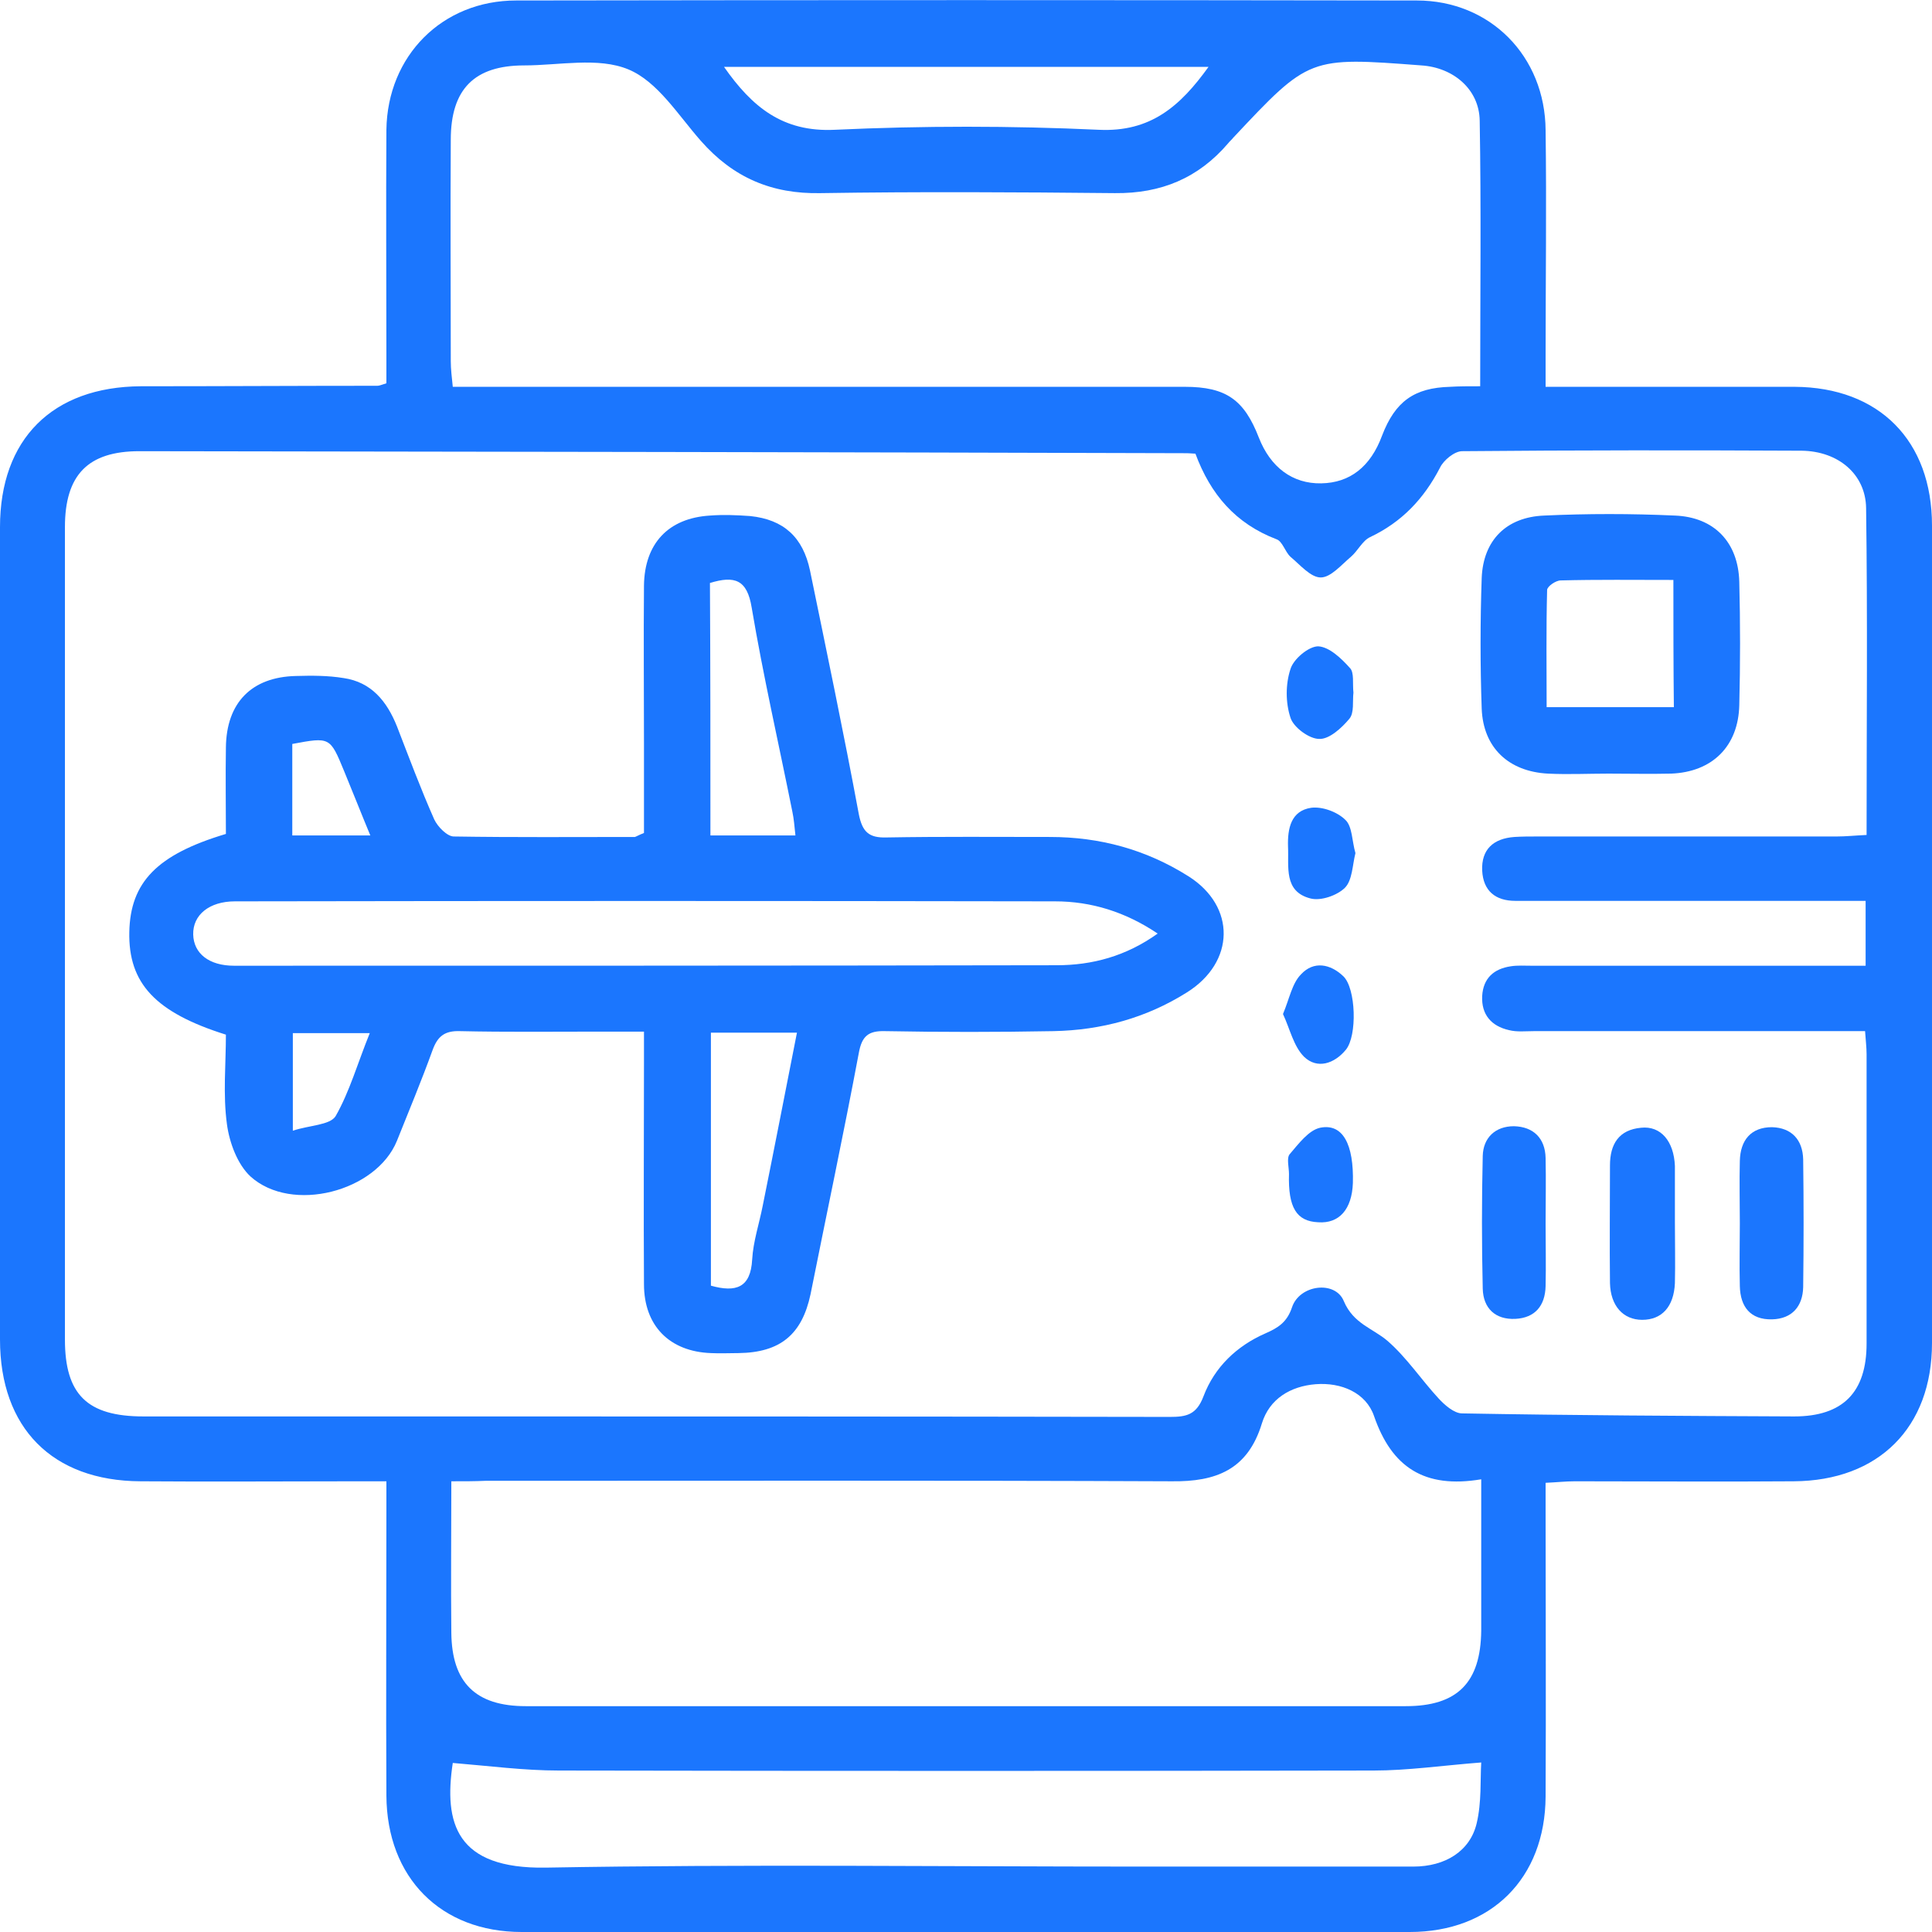
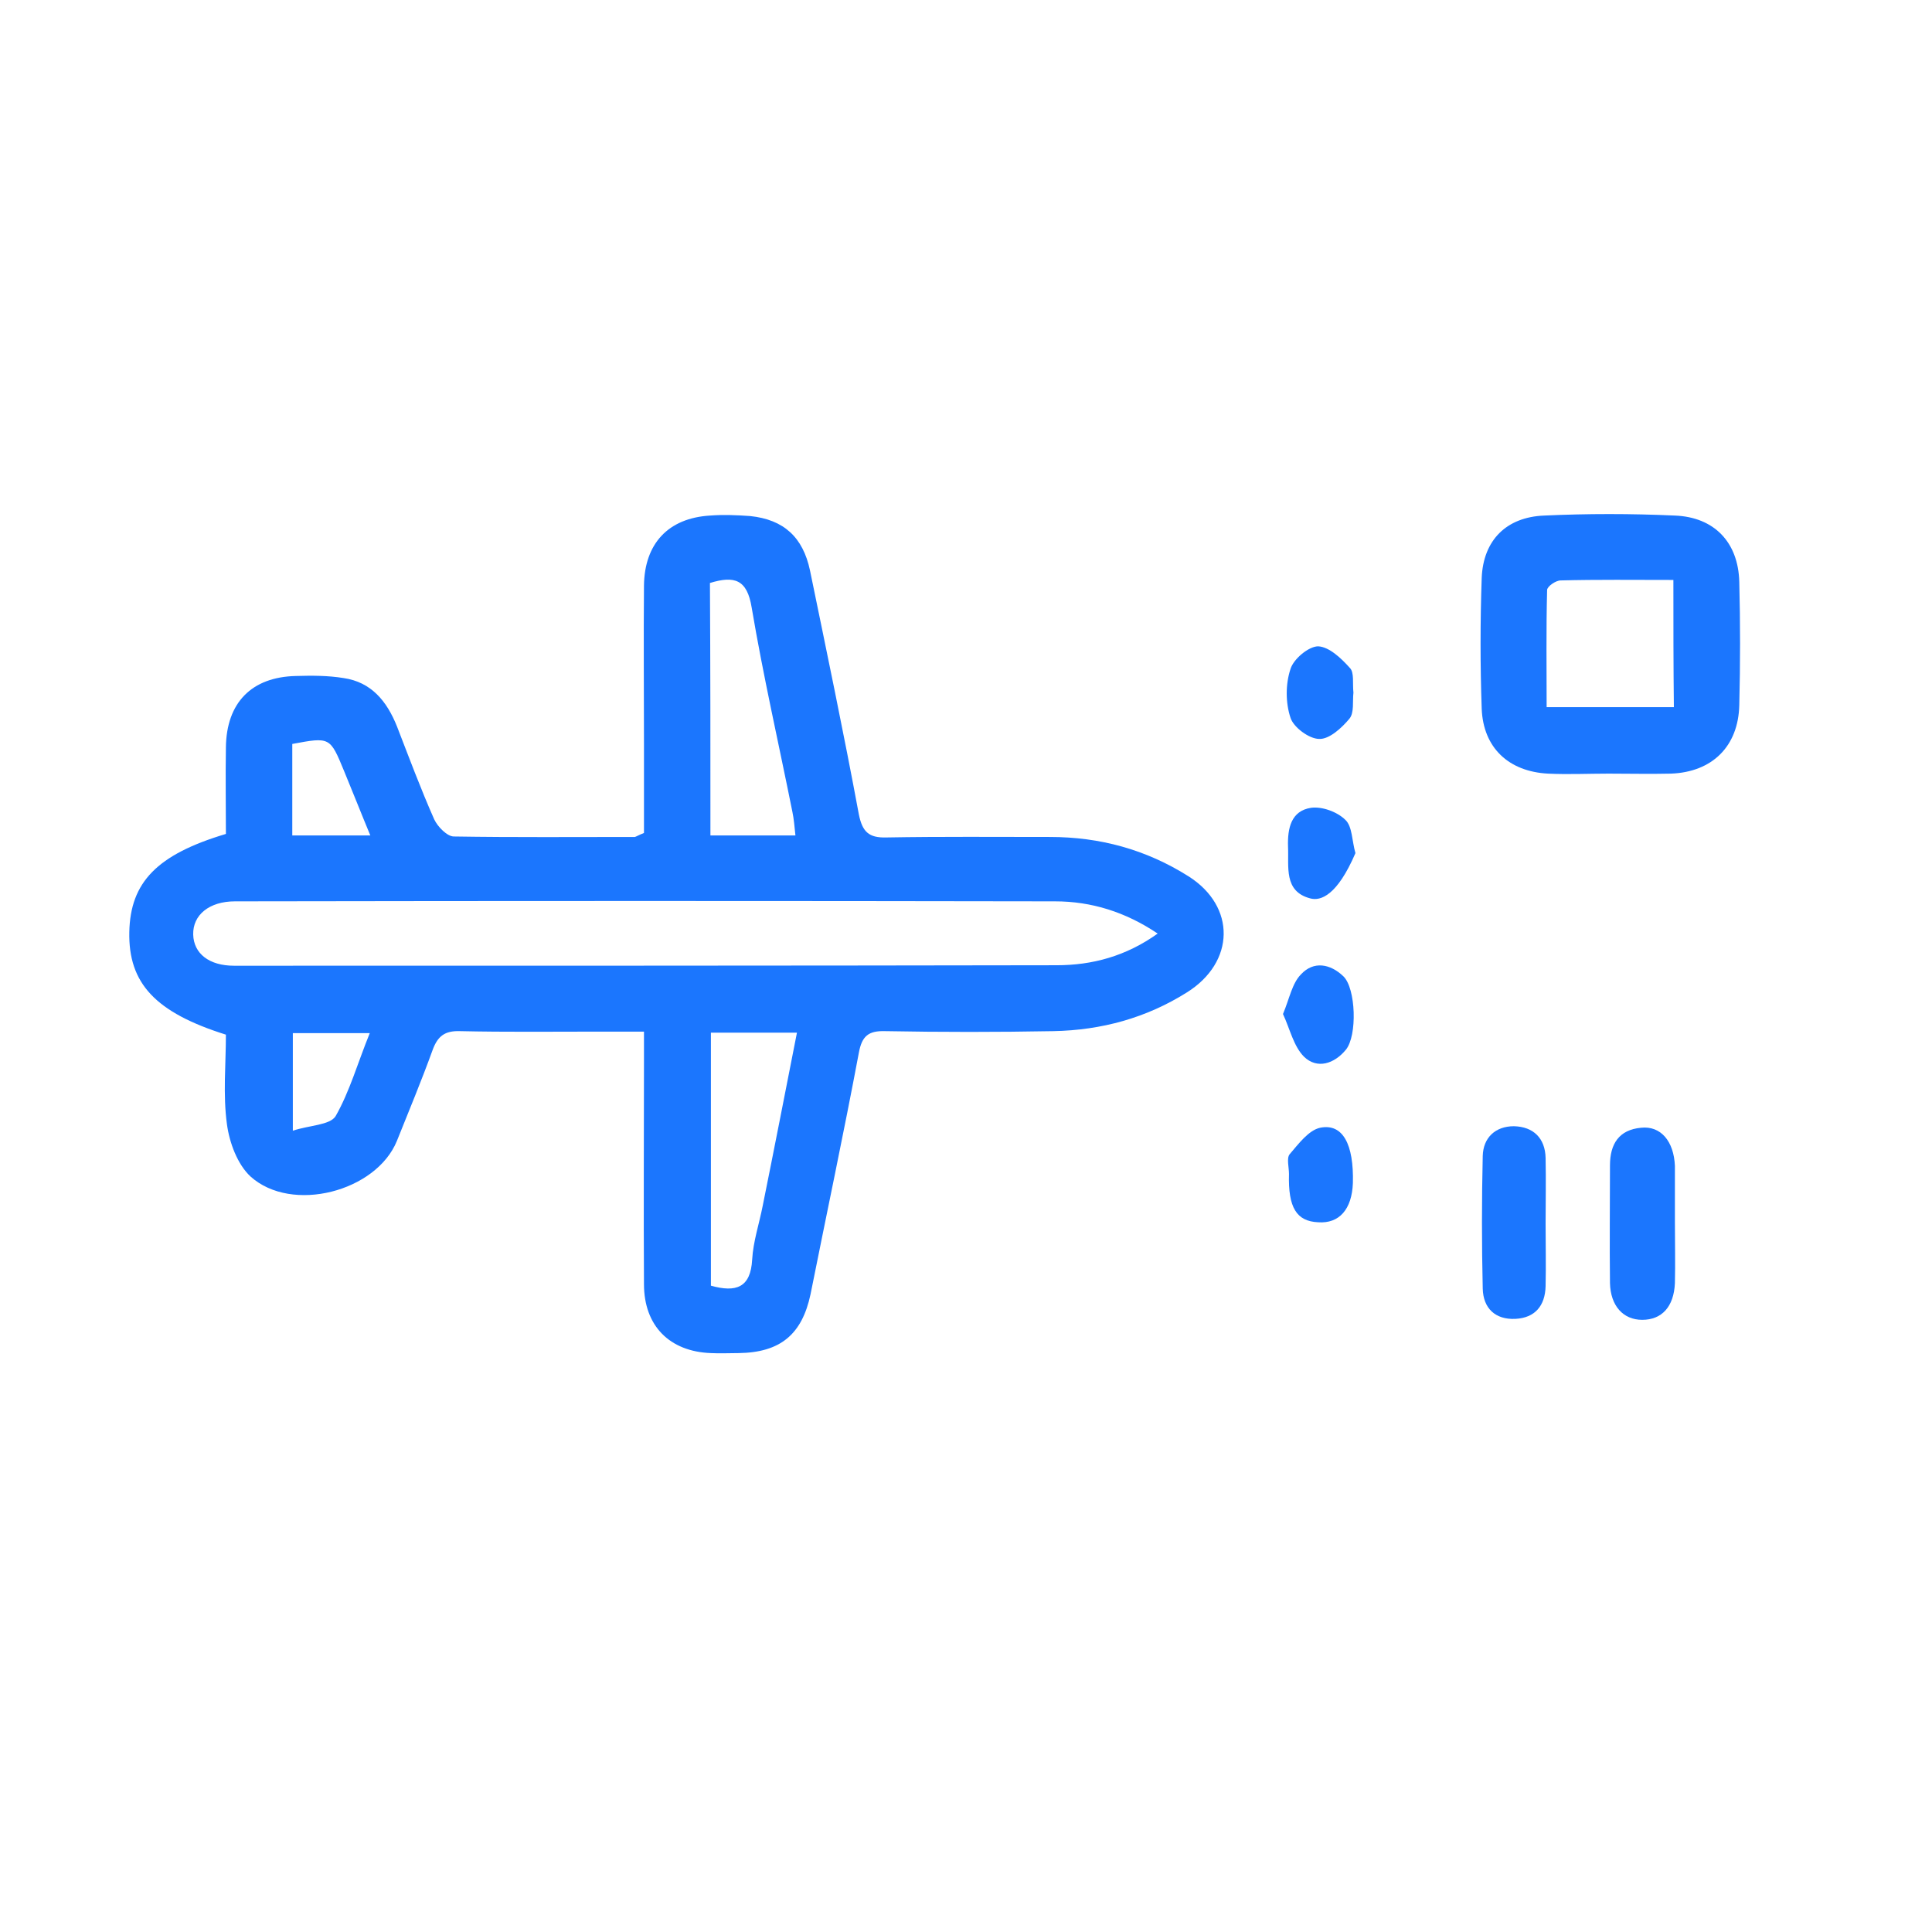
<svg xmlns="http://www.w3.org/2000/svg" width="28" height="28" viewBox="0 0 28 28" fill="none">
  <g clip-path="url(#clip0_895_547)">
    <g clip-path="url(#clip1_895_547)">
-       <path d="M5.6 5.555C5.6 5.416 5.6 5.285 5.6 5.161C5.6 4.068 5.593 2.974 5.6 1.881C5.615 0.809 6.409 0.007 7.481 0.007C11.834 -0 16.18 -0 20.533 0.007C21.598 0.007 22.393 0.816 22.4 1.888C22.415 2.981 22.4 4.075 22.4 5.168C22.4 5.3 22.4 5.431 22.4 5.606C22.575 5.606 22.706 5.606 22.837 5.606C23.895 5.606 24.952 5.606 26.009 5.606C27.234 5.613 28 6.386 28 7.618C28 11.569 28 15.512 28 19.464C28 20.688 27.227 21.461 25.995 21.468C24.938 21.476 23.88 21.468 22.823 21.468C22.692 21.468 22.56 21.483 22.4 21.49C22.4 21.658 22.4 21.789 22.4 21.92C22.4 23.291 22.407 24.669 22.4 26.039C22.393 27.22 21.613 28 20.431 28C16.144 28 11.849 28 7.561 28C6.388 28 5.607 27.213 5.6 26.024C5.593 24.654 5.6 23.276 5.6 21.906C5.6 21.774 5.6 21.643 5.6 21.468C5.425 21.468 5.294 21.468 5.17 21.468C4.127 21.468 3.077 21.476 2.034 21.468C0.758 21.461 0 20.695 0 19.413C0 15.491 0 11.562 0 7.64C0 6.364 0.758 5.606 2.042 5.598C3.186 5.598 4.324 5.591 5.469 5.591C5.491 5.591 5.513 5.584 5.6 5.555ZM17.325 6.575C17.245 6.568 17.194 6.568 17.15 6.568C12.104 6.553 7.066 6.546 2.02 6.539C1.276 6.539 0.941 6.881 0.941 7.64C0.941 11.562 0.941 15.483 0.941 19.413C0.941 20.207 1.261 20.528 2.078 20.528C3.194 20.528 4.317 20.528 5.432 20.528C9.275 20.528 13.11 20.528 16.953 20.535C17.194 20.535 17.34 20.506 17.442 20.236C17.602 19.814 17.923 19.507 18.338 19.325C18.521 19.245 18.652 19.165 18.725 18.946C18.834 18.618 19.352 18.552 19.476 18.858C19.615 19.187 19.899 19.252 20.11 19.434C20.387 19.675 20.599 19.996 20.847 20.265C20.934 20.36 21.073 20.484 21.19 20.484C22.794 20.513 24.398 20.521 26.002 20.528C26.709 20.528 27.052 20.178 27.052 19.471C27.052 18.071 27.052 16.679 27.052 15.279C27.052 15.177 27.038 15.068 27.03 14.944C25.412 14.944 23.822 14.944 22.232 14.944C22.108 14.944 21.984 14.959 21.868 14.929C21.613 14.871 21.467 14.703 21.481 14.434C21.496 14.178 21.649 14.04 21.897 14.004C21.992 13.989 22.094 13.996 22.189 13.996C23.669 13.996 25.156 13.996 26.637 13.996C26.768 13.996 26.899 13.996 27.038 13.996C27.038 13.668 27.038 13.384 27.038 13.056C26.892 13.056 26.76 13.056 26.629 13.056C25.484 13.056 24.347 13.056 23.202 13.056C22.787 13.056 22.378 13.056 21.962 13.056C21.671 13.056 21.496 12.91 21.481 12.618C21.467 12.312 21.642 12.152 21.948 12.13C22.057 12.123 22.167 12.123 22.276 12.123C23.72 12.123 25.171 12.123 26.615 12.123C26.753 12.123 26.892 12.108 27.052 12.101C27.052 10.49 27.067 8.93 27.045 7.363C27.038 6.874 26.644 6.539 26.111 6.532C24.471 6.524 22.83 6.524 21.19 6.539C21.08 6.539 20.92 6.67 20.869 6.779C20.635 7.231 20.315 7.567 19.855 7.785C19.746 7.836 19.68 7.982 19.578 8.07C19.44 8.186 19.287 8.369 19.141 8.369C18.995 8.369 18.842 8.186 18.703 8.07C18.623 7.997 18.587 7.844 18.499 7.815C17.908 7.589 17.544 7.166 17.325 6.575ZM21.452 5.598C21.452 4.272 21.467 3.011 21.445 1.749C21.438 1.29 21.058 0.977 20.599 0.948C18.973 0.824 18.973 0.824 17.872 1.997C17.85 2.026 17.821 2.048 17.799 2.077C17.369 2.58 16.829 2.806 16.158 2.799C14.736 2.785 13.315 2.777 11.893 2.799C11.185 2.814 10.624 2.573 10.157 2.041C9.829 1.669 9.53 1.181 9.107 1.006C8.67 0.824 8.101 0.948 7.598 0.948C6.876 0.948 6.533 1.29 6.533 2.026C6.526 3.098 6.533 4.162 6.533 5.234C6.533 5.351 6.548 5.467 6.562 5.606C6.745 5.606 6.891 5.606 7.036 5.606C10.412 5.606 13.789 5.606 17.172 5.606C17.77 5.606 18.032 5.795 18.244 6.342C18.412 6.772 18.732 7.013 19.148 7.005C19.564 6.998 19.863 6.765 20.03 6.313C20.22 5.817 20.497 5.62 21.015 5.606C21.146 5.598 21.277 5.598 21.452 5.598ZM6.541 21.468C6.541 22.234 6.533 22.948 6.541 23.663C6.548 24.384 6.891 24.727 7.62 24.727C8.772 24.727 9.924 24.727 11.083 24.727C14.182 24.727 17.281 24.727 20.373 24.727C21.124 24.727 21.459 24.384 21.467 23.633C21.467 23.305 21.467 22.977 21.467 22.649C21.467 22.263 21.467 21.884 21.467 21.439C20.643 21.578 20.169 21.264 19.913 20.521C19.797 20.185 19.44 20.032 19.068 20.061C18.703 20.09 18.397 20.273 18.288 20.63C18.083 21.301 17.624 21.476 16.982 21.468C13.665 21.454 10.354 21.461 7.036 21.461C6.883 21.468 6.73 21.468 6.541 21.468ZM6.562 25.55C6.431 26.418 6.606 27.089 7.911 27.067C10.792 27.016 13.672 27.052 16.545 27.052C17.857 27.052 19.17 27.052 20.482 27.052C20.949 27.052 21.306 26.826 21.401 26.425C21.474 26.119 21.452 25.791 21.467 25.543C20.905 25.587 20.402 25.66 19.906 25.66C15.969 25.667 12.039 25.667 8.101 25.66C7.598 25.66 7.095 25.594 6.562 25.55ZM17.515 0.969C15.167 0.969 12.848 0.969 10.493 0.969C10.901 1.553 11.346 1.917 12.097 1.881C13.373 1.822 14.649 1.822 15.925 1.881C16.676 1.917 17.106 1.538 17.515 0.969Z" fill="#1B76FE" />
      <path d="M9.333 12.072C9.333 11.649 9.333 11.212 9.333 10.782C9.333 10.016 9.326 9.251 9.333 8.485C9.341 7.88 9.683 7.509 10.289 7.472C10.485 7.457 10.675 7.465 10.872 7.479C11.36 7.53 11.637 7.786 11.739 8.267C11.98 9.44 12.228 10.621 12.447 11.802C12.498 12.057 12.593 12.145 12.848 12.137C13.635 12.123 14.43 12.13 15.218 12.13C15.94 12.13 16.61 12.312 17.223 12.699C17.916 13.136 17.901 13.945 17.201 14.383C16.61 14.755 15.961 14.93 15.269 14.944C14.452 14.959 13.643 14.959 12.826 14.944C12.585 14.937 12.491 15.017 12.447 15.258C12.228 16.424 11.98 17.59 11.747 18.757C11.623 19.34 11.309 19.602 10.704 19.61C10.573 19.61 10.434 19.617 10.303 19.61C9.705 19.588 9.333 19.216 9.333 18.611C9.326 17.539 9.333 16.475 9.333 15.403C9.333 15.272 9.333 15.141 9.333 14.951C9.1 14.951 8.881 14.951 8.67 14.951C7.999 14.951 7.335 14.959 6.665 14.944C6.446 14.937 6.344 15.017 6.271 15.214C6.11 15.659 5.928 16.096 5.753 16.533C5.454 17.27 4.229 17.59 3.631 17.051C3.442 16.876 3.325 16.562 3.289 16.293C3.23 15.863 3.274 15.425 3.274 14.995C2.253 14.674 1.859 14.252 1.874 13.508C1.889 12.786 2.275 12.385 3.274 12.086C3.274 11.678 3.267 11.255 3.274 10.833C3.281 10.184 3.646 9.812 4.287 9.797C4.521 9.79 4.754 9.79 4.98 9.827C5.381 9.885 5.607 10.162 5.753 10.527C5.928 10.978 6.096 11.43 6.293 11.875C6.344 11.984 6.482 12.123 6.577 12.123C7.452 12.137 8.327 12.13 9.202 12.13C9.224 12.123 9.26 12.101 9.333 12.072ZM16.778 13.53C16.311 13.216 15.816 13.063 15.291 13.063C11.331 13.056 7.372 13.056 3.405 13.063C3.033 13.063 2.793 13.26 2.8 13.544C2.807 13.821 3.033 13.996 3.391 13.996C7.365 13.996 11.338 13.996 15.312 13.989C15.83 13.989 16.319 13.858 16.778 13.53ZM10.296 12.108C10.719 12.108 11.113 12.108 11.528 12.108C11.514 11.977 11.506 11.868 11.484 11.766C11.287 10.782 11.061 9.797 10.894 8.806C10.828 8.398 10.646 8.34 10.289 8.449C10.296 9.652 10.296 10.854 10.296 12.108ZM10.303 14.966C10.303 16.212 10.303 17.43 10.303 18.633C10.668 18.735 10.879 18.662 10.901 18.254C10.916 17.991 11.003 17.736 11.054 17.474C11.222 16.643 11.382 15.819 11.55 14.966C11.12 14.966 10.719 14.966 10.303 14.966ZM4.236 12.108C4.616 12.108 4.958 12.108 5.367 12.108C5.228 11.773 5.111 11.474 4.987 11.175C4.783 10.68 4.783 10.68 4.236 10.782C4.236 11.204 4.236 11.634 4.236 12.108ZM5.359 14.973C4.951 14.973 4.594 14.973 4.244 14.973C4.244 15.432 4.244 15.863 4.244 16.387C4.484 16.307 4.783 16.307 4.864 16.176C5.068 15.819 5.184 15.403 5.359 14.973Z" fill="#1B76FE" />
      <path d="M23.311 11.212C23.02 11.212 22.728 11.226 22.436 11.212C21.868 11.183 21.496 10.84 21.474 10.271C21.452 9.644 21.452 9.01 21.474 8.376C21.496 7.829 21.831 7.494 22.378 7.472C23.005 7.443 23.64 7.443 24.274 7.472C24.843 7.494 25.193 7.858 25.207 8.434C25.222 9.025 25.222 9.623 25.207 10.22C25.193 10.818 24.814 11.19 24.216 11.212C23.917 11.219 23.61 11.212 23.311 11.212ZM24.252 8.405C23.683 8.405 23.151 8.398 22.619 8.412C22.546 8.412 22.422 8.5 22.422 8.551C22.407 9.12 22.415 9.681 22.415 10.249C23.056 10.249 23.647 10.249 24.259 10.249C24.252 9.637 24.252 9.047 24.252 8.405Z" fill="#1B76FE" />
      <path d="M24.274 17.721C24.274 18.013 24.281 18.305 24.274 18.596C24.259 18.939 24.084 19.128 23.8 19.128C23.523 19.128 23.341 18.924 23.333 18.596C23.326 18.027 23.333 17.459 23.333 16.89C23.333 16.577 23.465 16.373 23.785 16.344C24.07 16.314 24.259 16.54 24.274 16.898C24.274 16.912 24.274 16.919 24.274 16.934C24.274 17.189 24.274 17.459 24.274 17.721Z" fill="#1B76FE" />
      <path d="M22.4 17.736C22.4 18.035 22.407 18.341 22.4 18.64C22.393 18.924 22.247 19.099 21.963 19.114C21.671 19.128 21.496 18.961 21.489 18.676C21.474 18.035 21.474 17.393 21.489 16.752C21.496 16.489 21.671 16.322 21.941 16.322C22.225 16.329 22.393 16.497 22.4 16.781C22.407 17.109 22.4 17.422 22.4 17.736Z" fill="#1B76FE" />
-       <path d="M25.215 17.729C25.215 17.43 25.207 17.124 25.215 16.825C25.222 16.526 25.375 16.336 25.681 16.336C25.966 16.344 26.126 16.519 26.133 16.803C26.141 17.423 26.141 18.035 26.133 18.655C26.126 18.932 25.973 19.114 25.681 19.121C25.368 19.128 25.222 18.939 25.215 18.64C25.207 18.334 25.215 18.035 25.215 17.729Z" fill="#1B76FE" />
      <path d="M18.594 14.696C18.689 14.47 18.725 14.252 18.856 14.12C19.038 13.924 19.279 13.967 19.469 14.149C19.651 14.324 19.673 15.01 19.505 15.214C19.337 15.418 19.09 15.498 18.9 15.316C18.747 15.163 18.696 14.915 18.594 14.696Z" fill="#1B76FE" />
-       <path d="M19.644 12.364C19.6 12.539 19.6 12.757 19.491 12.867C19.381 12.976 19.141 13.063 18.988 13.02C18.601 12.918 18.681 12.56 18.667 12.269C18.659 12.006 18.71 11.751 19.002 11.707C19.163 11.686 19.381 11.766 19.498 11.882C19.6 11.977 19.593 12.189 19.644 12.364Z" fill="#1B76FE" />
+       <path d="M19.644 12.364C19.381 12.976 19.141 13.063 18.988 13.02C18.601 12.918 18.681 12.56 18.667 12.269C18.659 12.006 18.71 11.751 19.002 11.707C19.163 11.686 19.381 11.766 19.498 11.882C19.6 11.977 19.593 12.189 19.644 12.364Z" fill="#1B76FE" />
      <path d="M19.615 10.038C19.6 10.162 19.629 10.33 19.556 10.417C19.447 10.548 19.265 10.716 19.119 10.709C18.973 10.709 18.747 10.541 18.703 10.403C18.63 10.184 18.63 9.914 18.703 9.695C18.747 9.55 18.966 9.367 19.104 9.367C19.265 9.375 19.44 9.542 19.564 9.681C19.629 9.746 19.6 9.907 19.615 10.038Z" fill="#1B76FE" />
      <path d="M18.681 17.014C18.681 16.92 18.645 16.788 18.689 16.73C18.82 16.577 18.966 16.38 19.133 16.344C19.461 16.278 19.622 16.584 19.607 17.146C19.593 17.525 19.41 17.736 19.104 17.714C18.791 17.7 18.667 17.503 18.681 17.014Z" fill="#1B76FE" />
    </g>
  </g>
  <defs>
    <clipPath id="clip0_895_547">
      <rect width="28" height="28" fill="white" />
    </clipPath>
    <clipPath id="clip1_895_547">
      <rect width="28" height="28" fill="white" />
    </clipPath>
  </defs>
</svg>